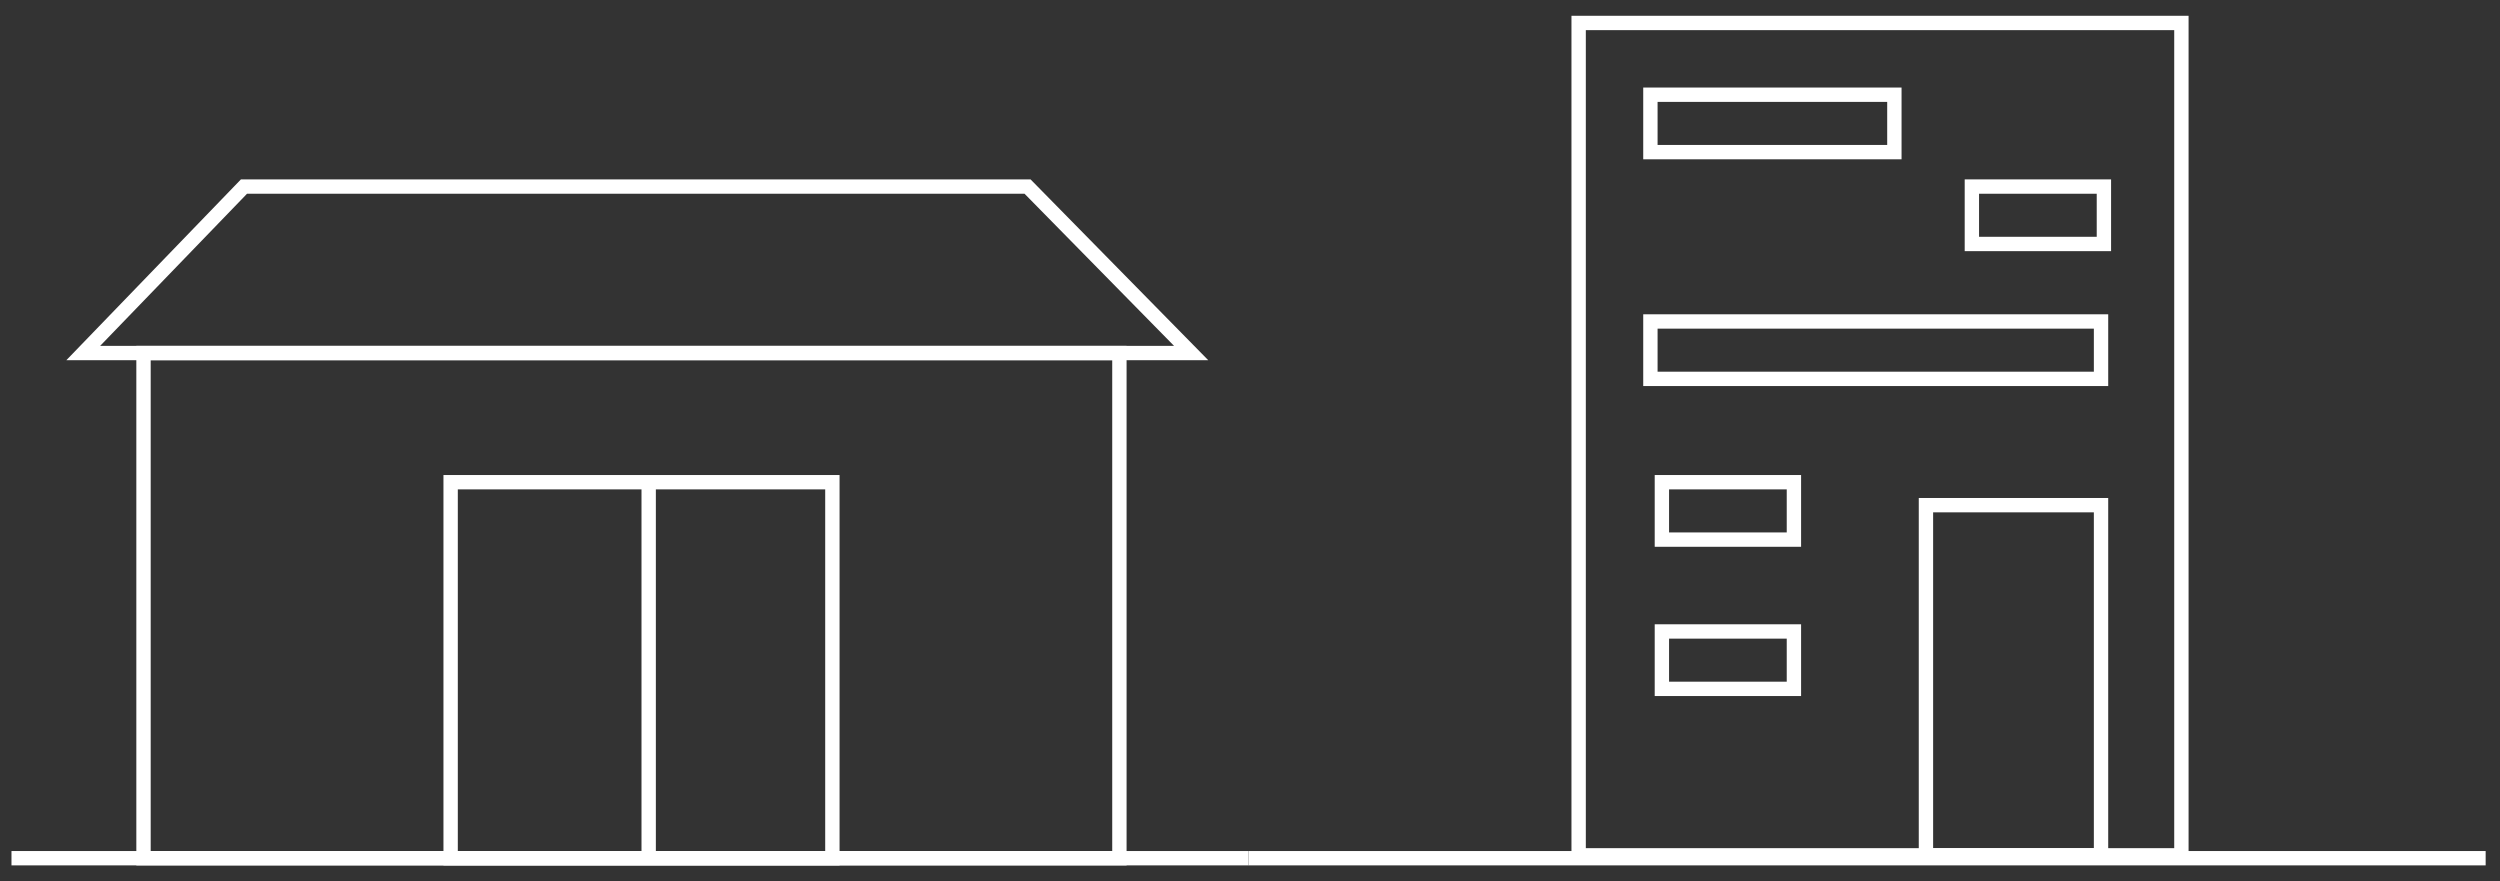
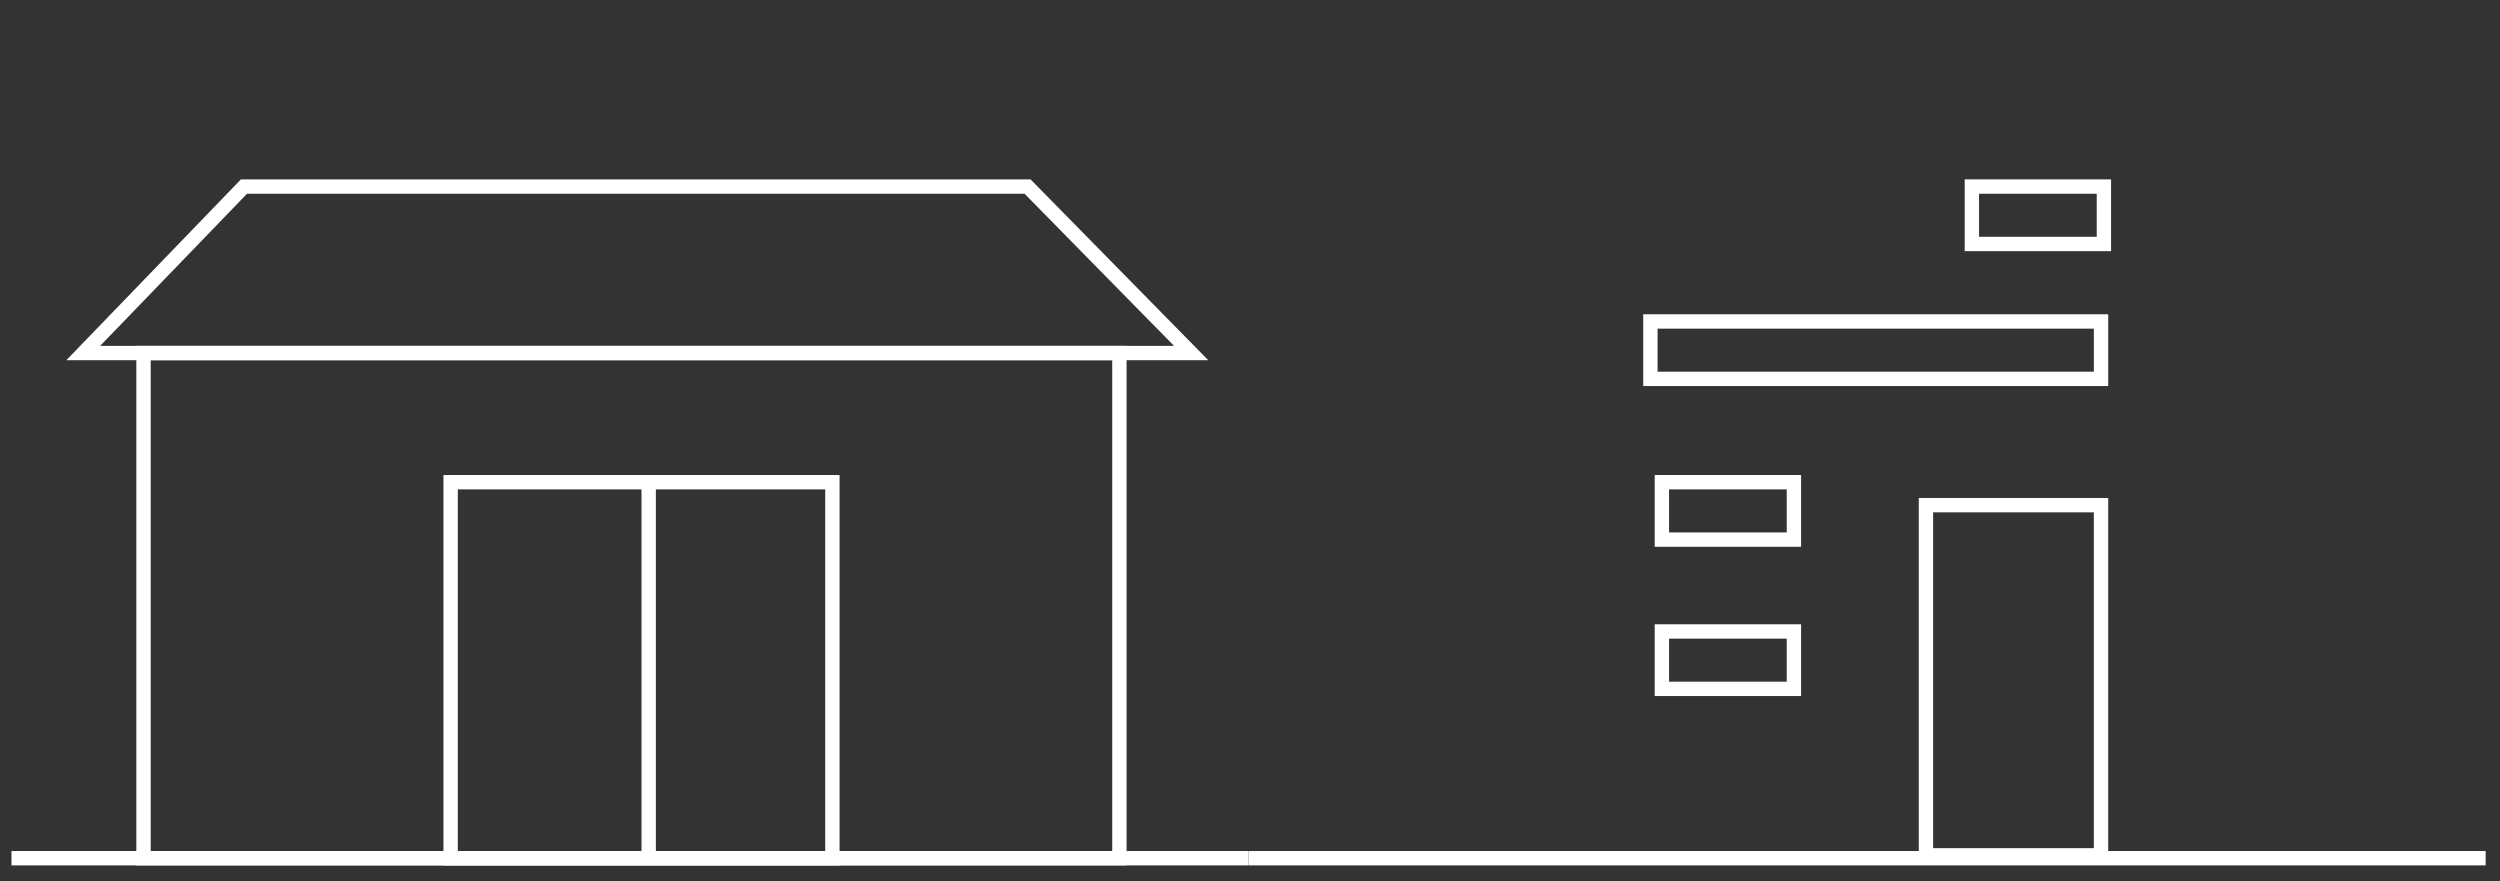
<svg xmlns="http://www.w3.org/2000/svg" version="1.1" id="Layer_1" x="0px" y="0px" viewBox="0 0 87.1 30.7" style="enable-background:new 0 0 87.1 30.7;" xml:space="preserve">
  <rect x="0" y="0" width="87.1" height="30.7" fill="#333333" stroke="none" />
  <style type="text/css">
	.st0{fill:none;stroke:#FFFFFF;stroke-width:0.5;stroke-miterlimit:10;}
</style>
  <g>
-     <rect x="55" y="0.8" class="st0" width="21" height="29" />
    <line class="st0" x1="43.5" y1="29.9" x2="86.6" y2="29.9" />
    <rect x="67.1" y="17.6" class="st0" width="6.1" height="12.2" />
-     <rect x="57.5" y="3.3" class="st0" width="8.5" height="2" />
    <rect x="57.5" y="11.2" class="st0" width="15.7" height="2" />
    <rect x="68.7" y="6.5" class="st0" width="4.6" height="2" />
    <rect x="57.9" y="16.8" class="st0" width="4.6" height="2" />
    <rect x="57.9" y="22" class="st0" width="4.6" height="2" />
  </g>
  <g>
    <path class="st0" d="M2.1,9.3" />
    <rect x="5" y="12.3" class="st0" width="34" height="17.6" />
    <line class="st0" x1="0.4" y1="29.9" x2="43.5" y2="29.9" />
    <g>
      <rect x="15.7" y="16.8" class="st0" width="13.3" height="13.1" />
      <line class="st0" x1="22.6" y1="16.8" x2="22.6" y2="29.9" />
    </g>
    <polygon class="st0" points="2.9,12.3 41.5,12.3 35.8,6.5 8.5,6.5  " />
  </g>
</svg>